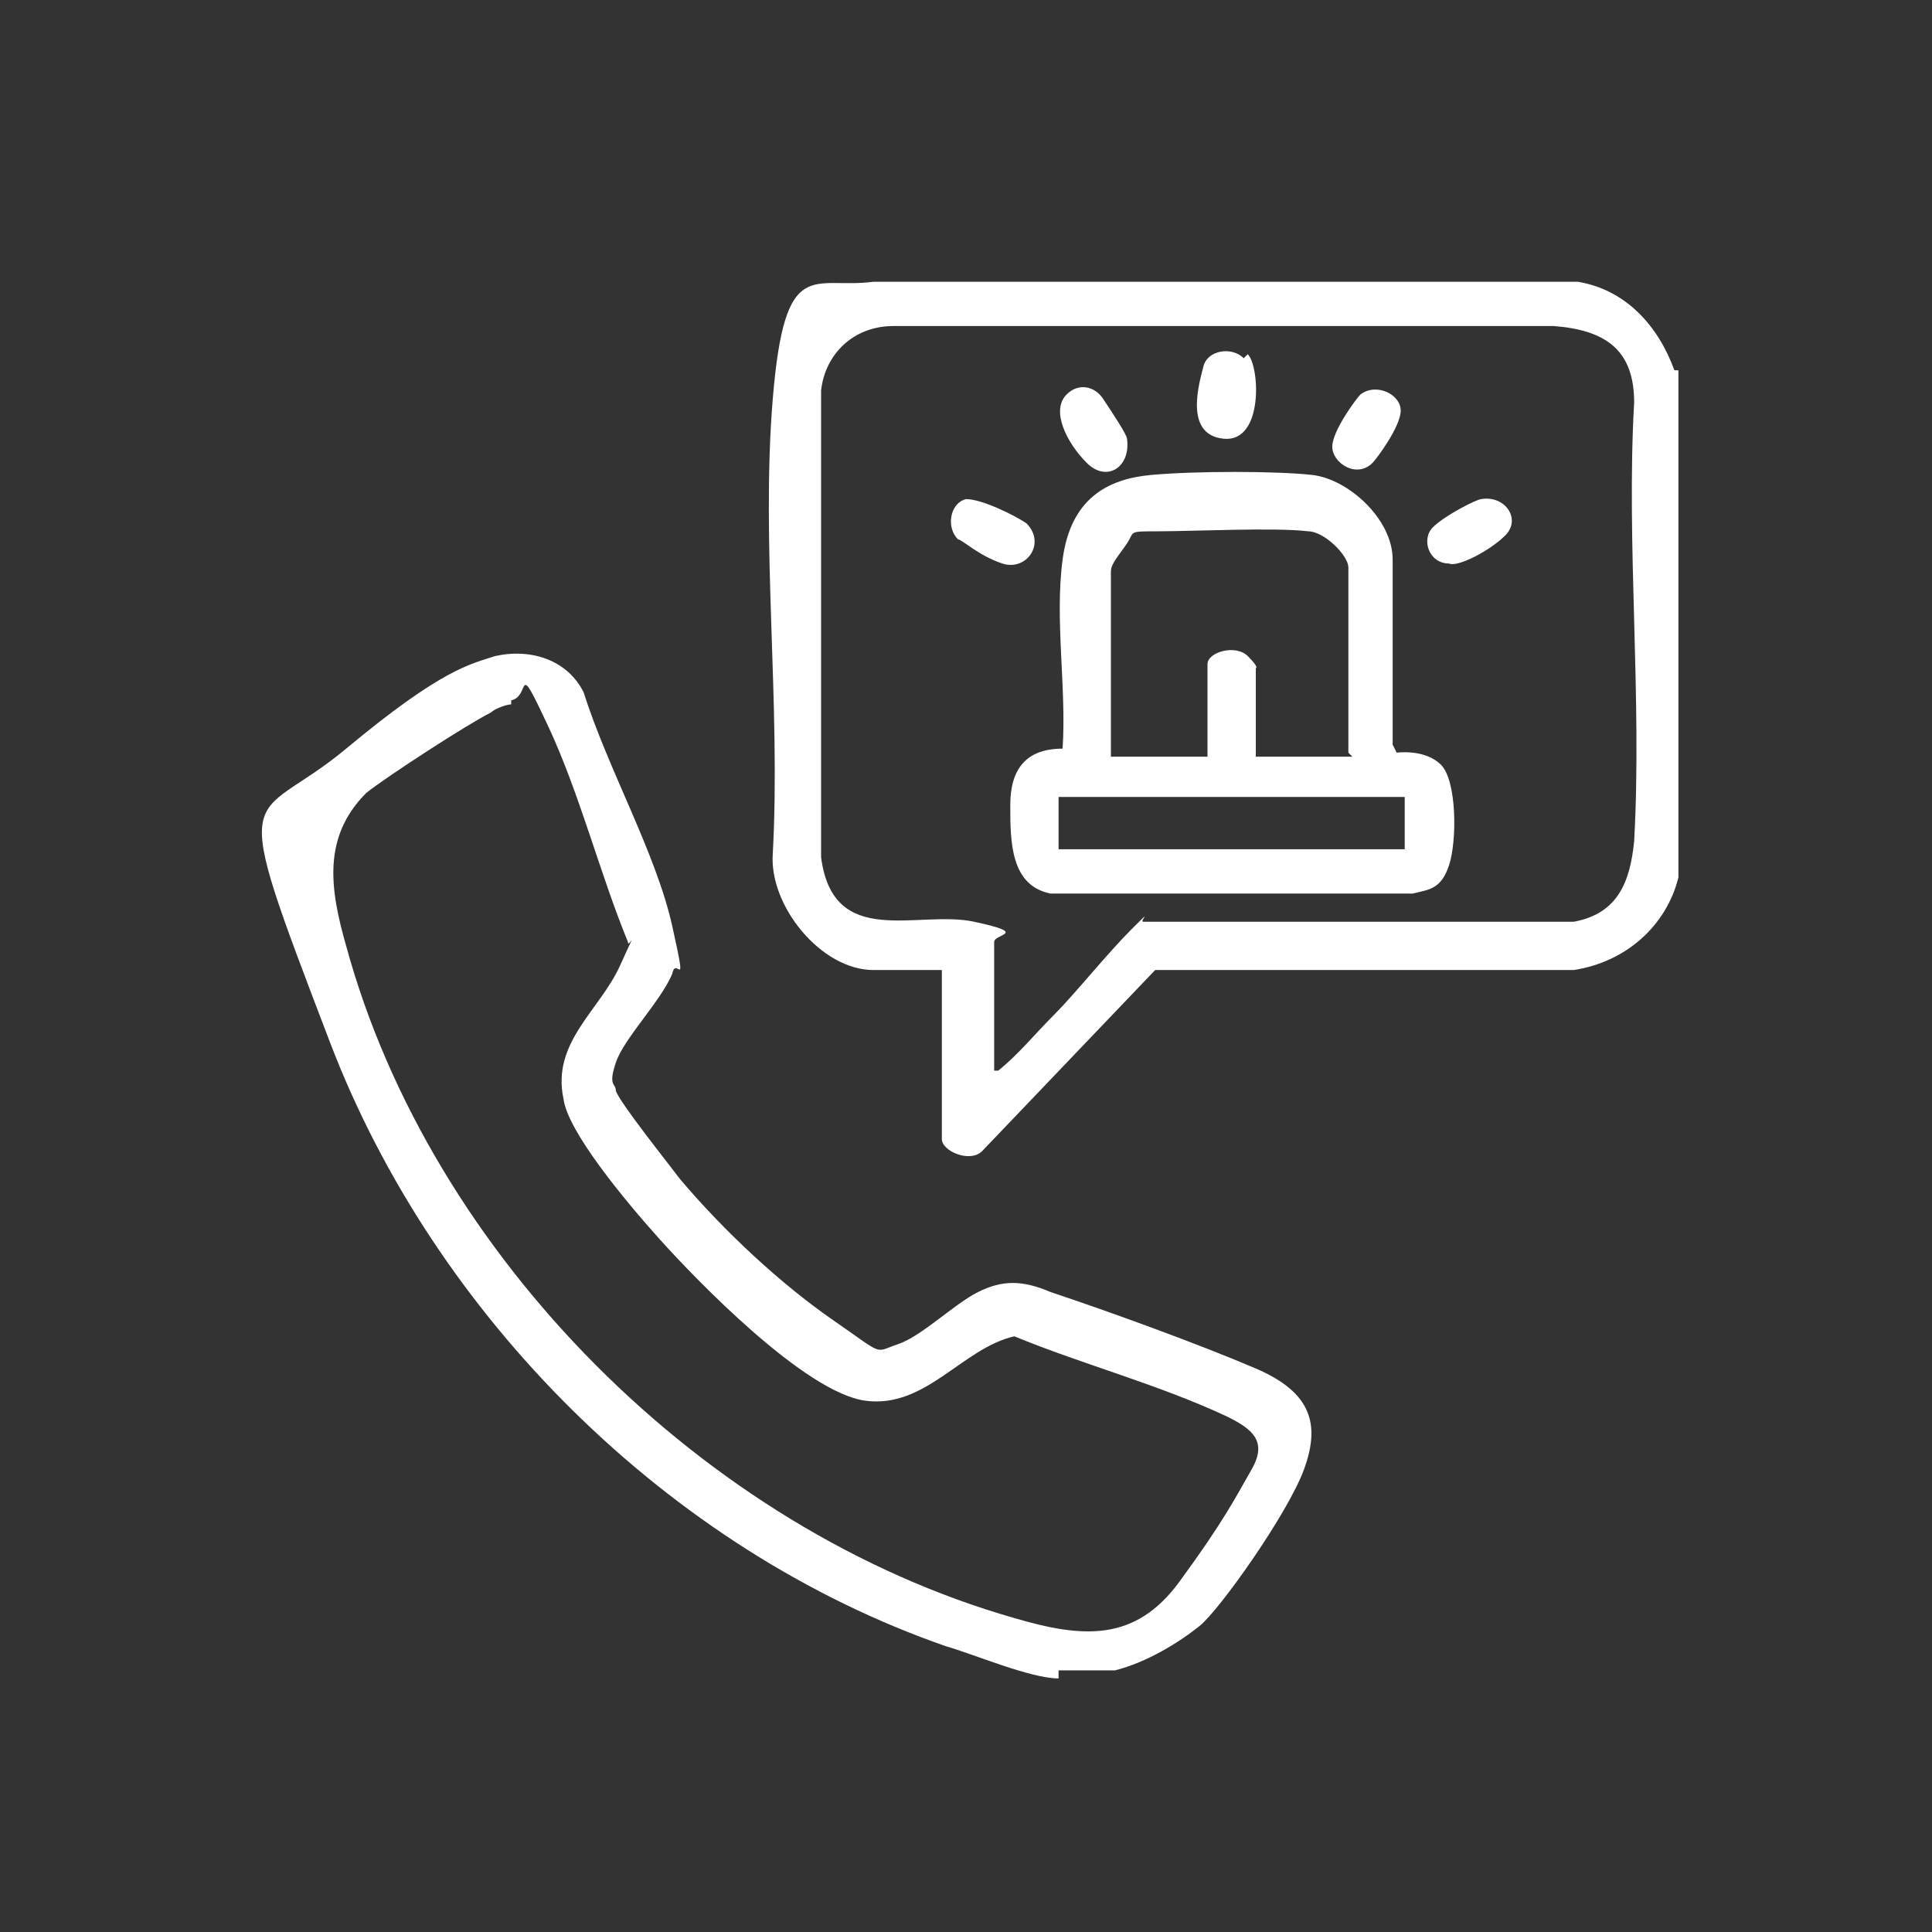
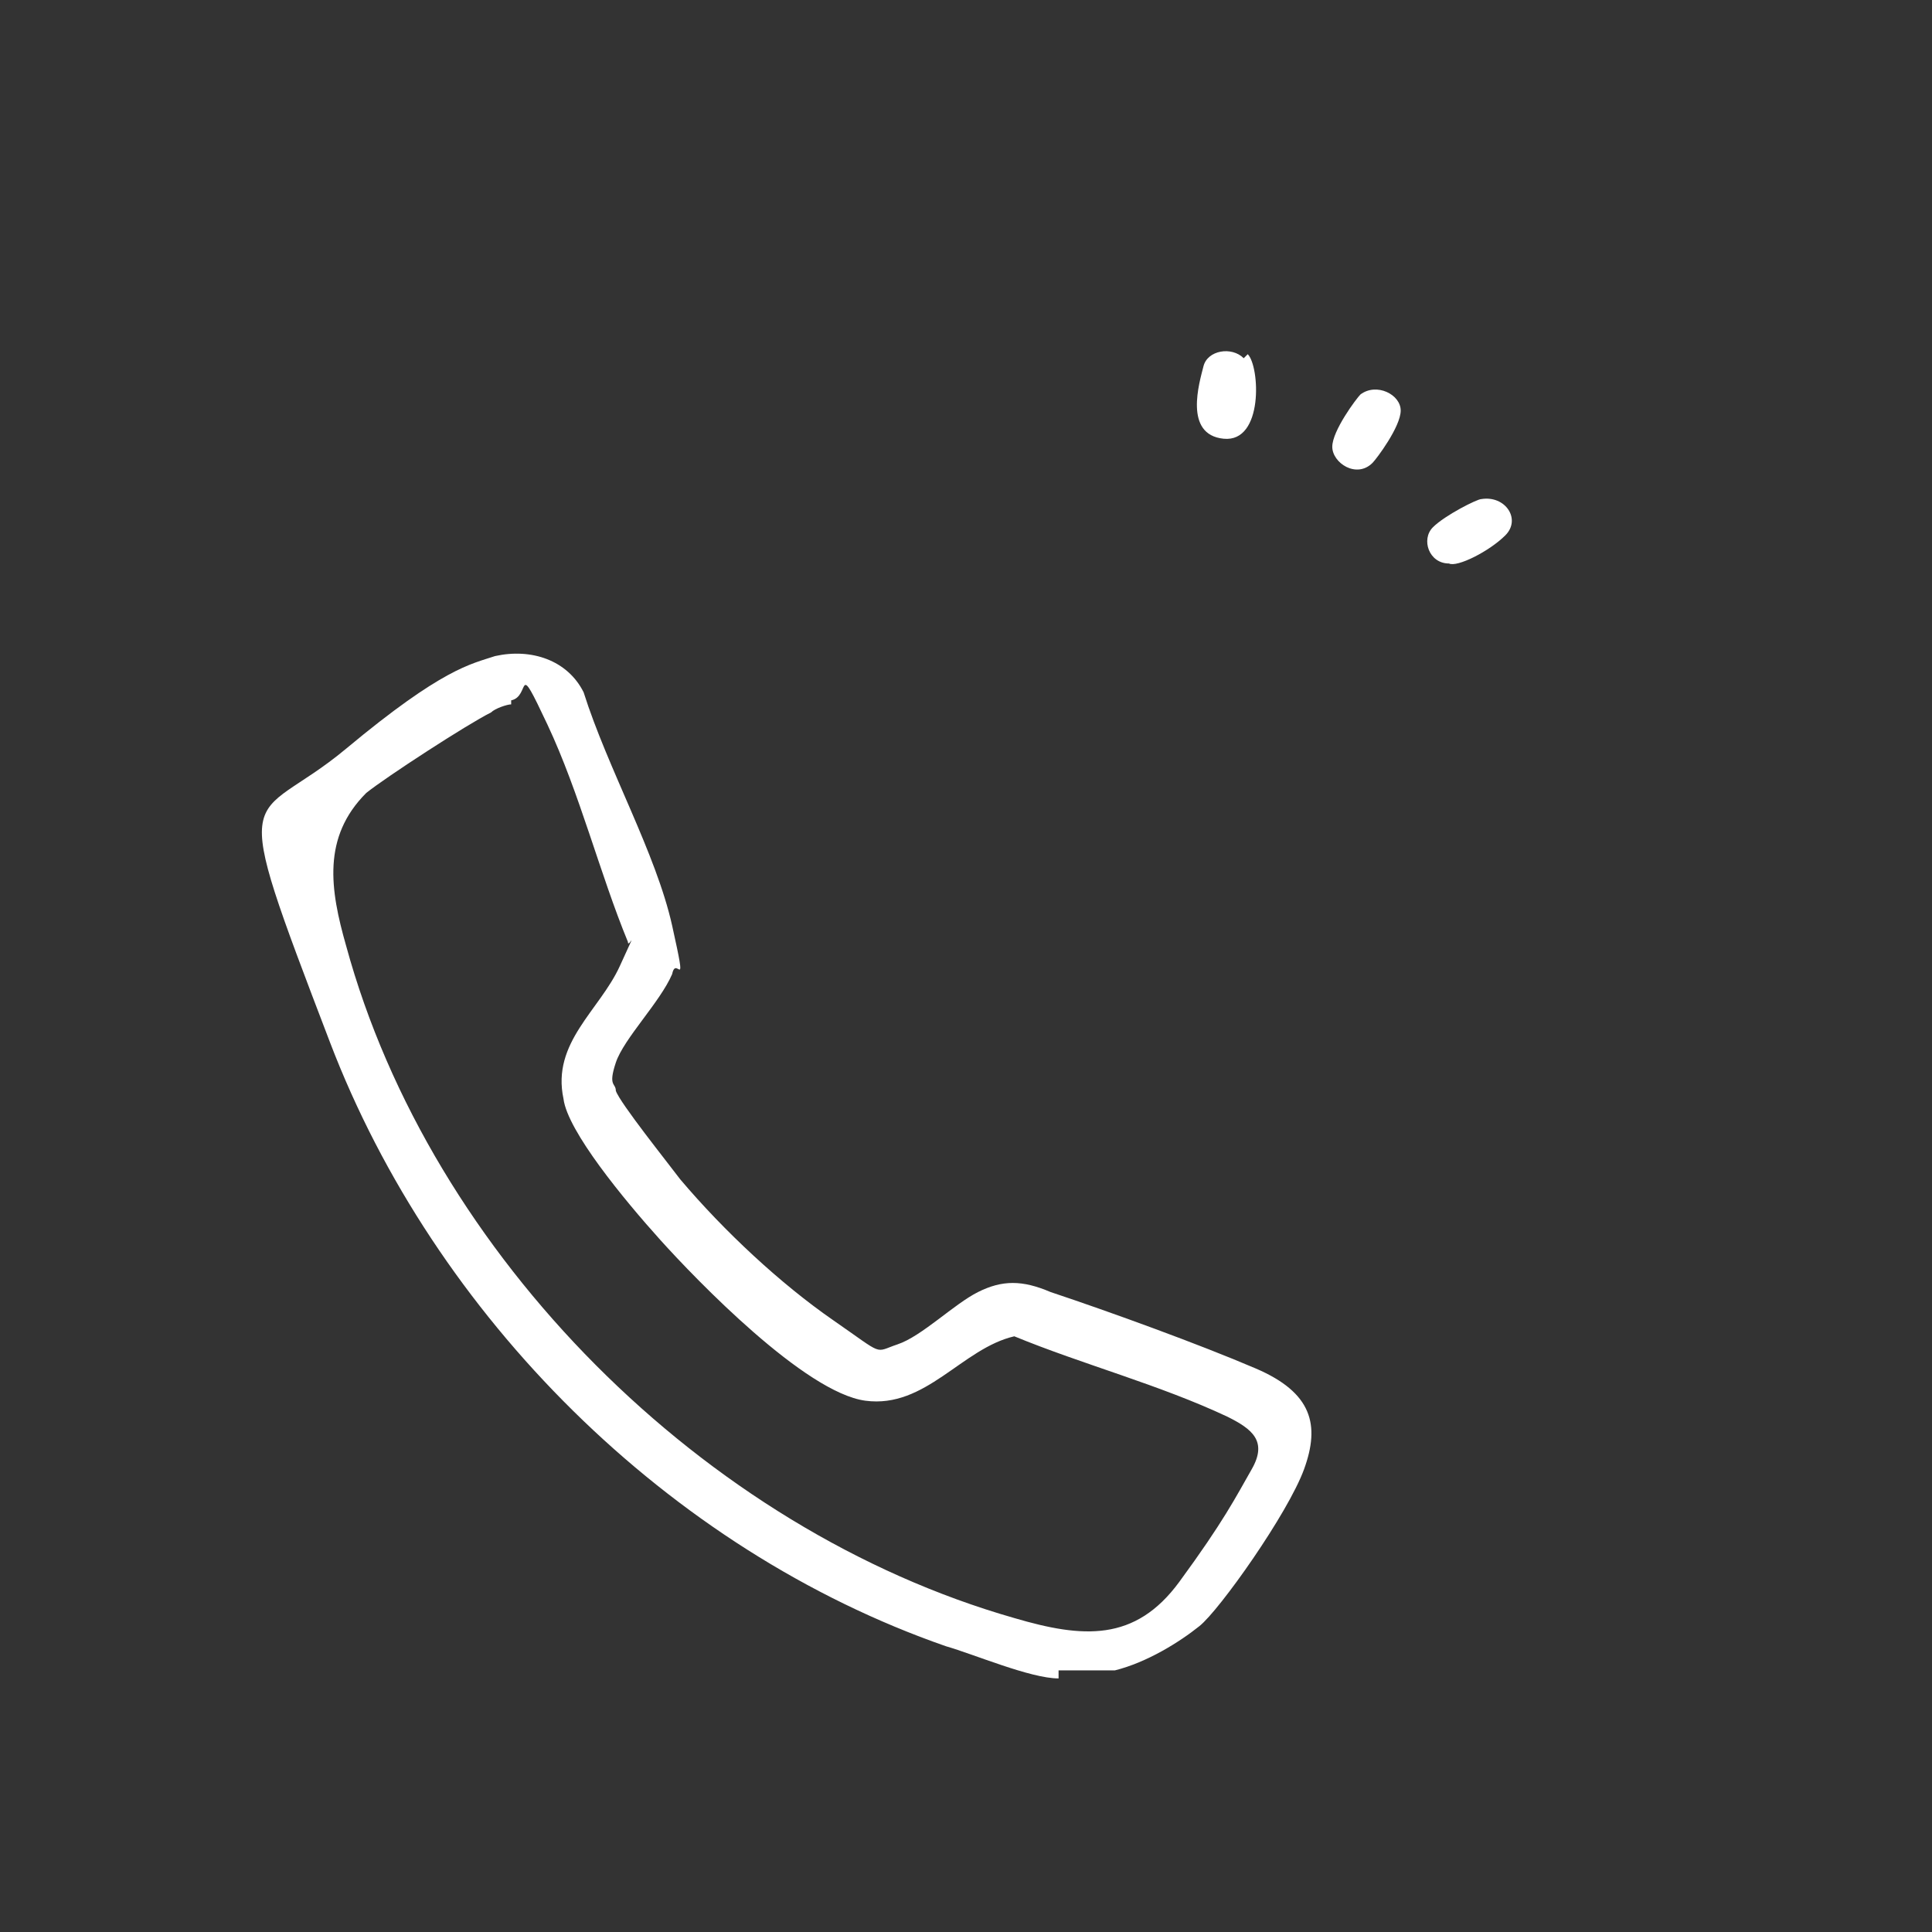
<svg xmlns="http://www.w3.org/2000/svg" id="Layer_1" version="1.1" viewBox="0 0 48 48">
  <rect x="0" y="0" width="48" height="48" fill="#333333" stroke="none" />
  <defs>
    <style>
      .st0 {
        fill: #fff;
      }
    </style>
  </defs>
  <g id="vu95ui.tif">
    <g>
      <path class="st0" d="M26.3,41.7c-.7,0-2.1-.6-2.8-.8-6.9-2.4-12.7-8.2-15.3-15s-2-5.3.4-7.3,3.1-2.1,3.7-2.3c.9-.2,1.8.1,2.2.9.6,1.9,1.8,4,2.2,5.8s.1.7,0,1.2c-.3.7-1.2,1.6-1.4,2.2s0,.5,0,.7c.1.3,1.3,1.8,1.6,2.2,1.1,1.3,2.5,2.6,3.8,3.5s1,.8,1.6.6,1.4-1,2-1.3,1.1-.3,1.8,0c1.5.5,3.7,1.3,5.1,1.9s1.6,1.4,1.2,2.5-2.1,3.5-2.6,3.9-1.3.9-2.1,1.1c-.4,0-1,0-1.4,0ZM12.7,17.5c-.1,0-.4.1-.5.2-.6.3-2.6,1.6-3.1,2-1.1,1.1-.9,2.4-.5,3.8,2.1,7.7,8.9,14.5,16.6,16.7,1.7.5,3,.6,4.1-.9s1.4-2.1,1.8-2.8,0-1-.6-1.3c-1.7-.8-3.6-1.3-5.3-2-1.3.3-2.2,1.8-3.7,1.6s-4.2-3-5.1-4-2.3-2.7-2.4-3.5c-.3-1.4.9-2.2,1.4-3.3s.2-.4.2-.6c-.7-1.7-1.2-3.7-2-5.4s-.4-.7-.9-.6Z" />
-       <path class="st0" d="M41.7,9.2v12.6c-.3,1.2-1.3,2.1-2.6,2.3h-10.4s-4.3,4.5-4.3,4.5c-.3.3-1,0-1-.3v-4.2h-1.7c-1.3,0-2.6-1.6-2.5-2.9.2-3.7-.3-7.7,0-11.3s1-2.7,2.5-2.9h17.5c1.2.2,2,1.1,2.4,2.2ZM24.8,26.6c.5-.4.9-.9,1.4-1.4s1.3-1.5,1.9-2.1.2-.2.3-.2h10.7c1.1-.2,1.4-1,1.5-2,.2-3.6-.2-7.4,0-10.9,0-1.3-.7-1.8-2-1.9h-16.4c-1,0-1.7.7-1.8,1.6v11.6c.3,2.3,2.4,1.3,3.8,1.6s.5.3.5.5v3.2Z" />
-       <path class="st0" d="M34.7,18.7s.7-.1,1.1.3.4,1.9.2,2.5-.5.6-.9.7h-9c-1-.2-1-1.3-1-2.2s.4-1.4,1.3-1.4c.1-1.5-.2-3.2,0-4.7s1.1-2,2.2-2.1,3.1-.1,4,0,2,1.1,2,2.1v4.6ZM33.5,18.7v-4.6c0-.3-.6-.9-1-.9-.8-.1-2.9,0-3.7,0s-.6,0-.8.3-.4.5-.4.7v4.6h2.4v-2.3c0-.3.7-.5,1-.2s.2.3.2.3v2.2h2.4ZM34.9,19.8h-8.6v1.3h8.6v-1.3Z" />
      <path class="st0" d="M31,8.8c.3.3.4,2.2-.6,2.1s-.6-1.4-.5-1.8.7-.5,1-.2Z" />
      <path class="st0" d="M33.8,9.8c.4-.3,1,0,1,.4s-.6,1.2-.7,1.3c-.4.4-1,0-1-.4s.6-1.2.7-1.3Z" />
-       <path class="st0" d="M24,12.4c.4,0,1.2.4,1.5.6.5.5,0,1.2-.6,1s-1-.6-1.1-.6c-.3-.3-.2-.9.2-1Z" />
-       <path class="st0" d="M26.5,9.8c.3-.3.7-.2.9.1s.6.9.6,1c.1.7-.5,1.1-1,.6s-.9-1.3-.5-1.7Z" />
      <path class="st0" d="M36.8,12.4c.6-.1,1,.5.6.9s-1.2.8-1.4.7c-.5,0-.7-.6-.4-.9s1.1-.7,1.2-.7Z" />
    </g>
  </g>
</svg>